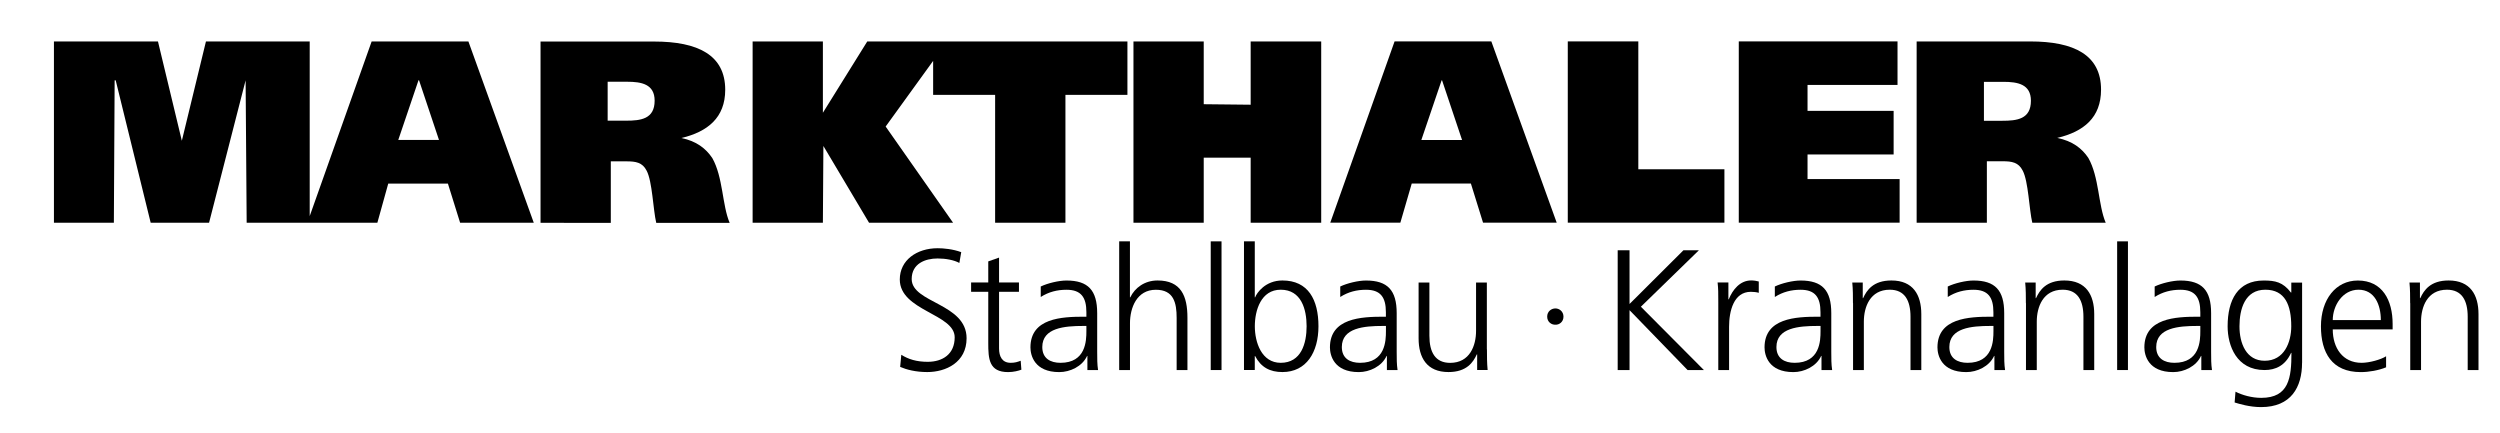
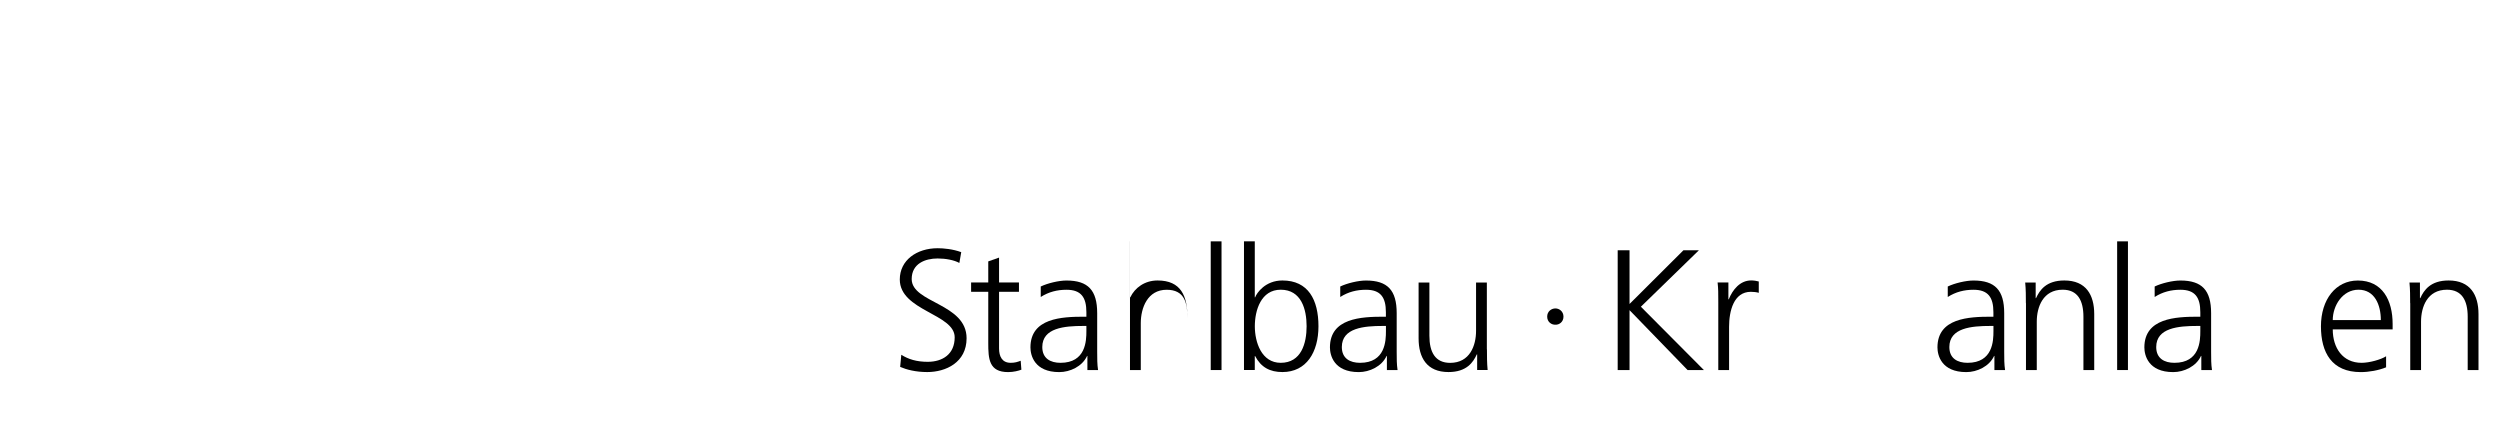
<svg xmlns="http://www.w3.org/2000/svg" version="1.1" id="Ebene_1" x="0px" y="0px" viewBox="0 0 546.49 94.62" style="enable-background:new 0 0 546.49 94.62;" xml:space="preserve">
  <style type="text/css">
	.st0{fill-rule:evenodd;clip-rule:evenodd;}
</style>
-   <path class="st0" d="M91.48,17.55l-4.42,13.04h8.9L91.6,17.55H91.48L91.48,17.55z M67.69,47.27L81.24,9.06h21.15l14.29,39.63h-16.1  l-2.67-8.56H84.87l-2.38,8.56h-14.8h-0.51H53.92l-0.23-31.13L45.7,48.69H32.94l-7.65-31.13h-0.23l-0.17,31.13h-13.1V9.06h22.74  l5.22,21.71l5.27-21.71h22.68V47.27L67.69,47.27z M118.16,48.71V9.08h24.83c9.58,0,15.54,2.95,15.54,10.54  c0,6.12-3.86,9.18-9.58,10.55c3.29,0.68,5.33,2.27,6.75,4.37c2.38,4.2,2.15,10.32,3.8,14.17h-16.05c-0.68-2.83-0.85-9.07-2.1-11.4  c-0.91-1.81-2.38-2.04-4.37-2.04h-3.46v13.44H118.16L118.16,48.71z M132.83,17.88v8.5h4.03c3.17,0,6.24-0.34,6.24-4.37  c0-3.63-2.89-4.14-6.01-4.14H132.83L132.83,17.88z M273.39,22.89V9.06h15.42v39.63h-15.42V34.46h-10.26v14.23h-15.36V9.06h15.36  v13.72L273.39,22.89L273.39,22.89z M290.79,48.68l14.06-39.63H326l14.29,39.63h-16.1l-2.66-8.56h-12.93l-2.49,8.56H290.79  L290.79,48.68z M315.13,17.56L310.7,30.6h8.9l-4.37-13.04H315.13L315.13,17.56z M342.71,48.68V9.05h15.42V37h18.82v11.68H342.71  L342.71,48.68z M380.09,48.68V9.05h34.7v9.52h-19.67v5.67h18.82v9.52h-18.82v5.39h20.13v9.52H380.09L380.09,48.68z M418.97,48.69  V9.06h24.83c9.58,0,15.48,2.95,15.48,10.54c0,6.12-3.8,9.18-9.58,10.55c3.34,0.68,5.39,2.27,6.8,4.37c2.38,4.2,2.15,10.32,3.8,14.17  h-16.05c-0.68-2.83-0.85-9.07-2.1-11.4c-0.91-1.81-2.38-2.04-4.37-2.04h-3.46v13.44H418.97L418.97,48.69z M433.68,17.9v8.5h4.03  c3.17,0,6.24-0.34,6.24-4.37c0-3.63-2.89-4.14-6.01-4.14H433.68L433.68,17.9z M179.88,9.06v15.59l9.7-15.59h14.4h3.12h39.35v11.68  h-13.55v27.95h-15.37V20.74h-13.55v-7.43L193.6,27.66l14.74,21.03h-18.37l-9.98-16.78l-0.11,16.78h-15.36V9.06H179.88L179.88,9.06z" />
  <g>
    <path d="M197.02,77.55c1.54,0.98,3.34,1.54,5.78,1.54c3.23,0,5.89-1.65,5.89-5.36c0-5.14-12-5.78-12-12.64   c0-4.2,3.68-6.83,8.29-6.83c1.27,0,3.34,0.19,5.14,0.86l-0.41,2.36c-1.16-0.64-3-0.98-4.76-0.98c-2.7,0-5.66,1.12-5.66,4.5   c0,5.25,12,5.29,12,12.94c0,5.29-4.54,7.39-8.59,7.39c-2.55,0-4.54-0.53-5.93-1.13L197.02,77.55z" />
    <path d="M222.74,63.78h-4.35v12.38c0,1.73,0.64,3.15,2.55,3.15c0.9,0,1.5-0.19,2.18-0.45l0.15,1.95c-0.56,0.23-1.73,0.53-2.89,0.53   c-4.2,0-4.35-2.89-4.35-6.38V63.78h-3.75v-2.03h3.75v-4.61l2.36-0.83v5.44h4.35V63.78z" />
  </g>
  <g>
    <path d="M237.7,77.81h-0.07c-1.05,2.29-3.71,3.53-6.08,3.53c-5.44,0-6.3-3.68-6.3-5.4c0-6.41,6.83-6.71,11.78-6.71h0.45v-0.98   c0-3.26-1.16-4.91-4.35-4.91c-1.99,0-3.86,0.45-5.63,1.58v-2.29c1.46-0.71,3.94-1.31,5.63-1.31c4.73,0,6.71,2.14,6.71,7.13v8.44   c0,1.54,0,2.7,0.19,4.01h-2.33V77.81z M237.47,71.25h-0.67c-4.09,0-8.96,0.41-8.96,4.61c0,2.51,1.8,3.45,3.98,3.45   c5.55,0,5.66-4.84,5.66-6.9V71.25z" />
-     <path d="M244.63,52.76H247v12.23h0.08c1.01-2.1,3.15-3.68,5.96-3.68c5.14,0,6.53,3.41,6.53,8.14v11.44h-2.36v-11.4   c0-3.3-0.64-6.15-4.54-6.15c-4.2,0-5.66,3.98-5.66,7.31v10.24h-2.36V52.76z" />
+     <path d="M244.63,52.76H247v12.23h0.08c1.01-2.1,3.15-3.68,5.96-3.68c5.14,0,6.53,3.41,6.53,8.14v11.44v-11.4   c0-3.3-0.64-6.15-4.54-6.15c-4.2,0-5.66,3.98-5.66,7.31v10.24h-2.36V52.76z" />
    <path d="M264.66,52.76h2.36v28.13h-2.36V52.76z" />
    <path d="M271.93,52.76h2.36v12.23h0.08c0.34-0.94,2.21-3.68,5.96-3.68c5.63,0,7.88,4.2,7.88,10.01c0,5.66-2.63,10.01-7.88,10.01   c-2.74,0-4.69-1.05-5.96-3.49h-0.08v3.04h-2.36V52.76z M279.96,63.33c-4.31,0-5.66,4.5-5.66,7.99c0,3.49,1.46,7.99,5.66,7.99   c4.5,0,5.66-4.28,5.66-7.99C285.62,67.61,284.46,63.33,279.96,63.33z" />
    <path d="M303.17,77.81h-0.07c-1.05,2.29-3.71,3.53-6.08,3.53c-5.44,0-6.3-3.68-6.3-5.4c0-6.41,6.83-6.71,11.78-6.71h0.45v-0.98   c0-3.26-1.16-4.91-4.35-4.91c-1.99,0-3.86,0.45-5.63,1.58v-2.29c1.46-0.71,3.94-1.31,5.63-1.31c4.73,0,6.71,2.14,6.71,7.13v8.44   c0,1.54,0,2.7,0.19,4.01h-2.33V77.81z M302.95,71.25h-0.67c-4.09,0-8.96,0.41-8.96,4.61c0,2.51,1.8,3.45,3.98,3.45   c5.55,0,5.66-4.84,5.66-6.9V71.25z" />
    <path d="M325.04,76.38c0,1.46,0,2.96,0.15,4.5h-2.29v-3.41h-0.08c-0.79,1.73-2.21,3.86-6.19,3.86c-4.73,0-6.53-3.15-6.53-7.35   V61.76h2.36v11.63c0,3.6,1.28,5.93,4.54,5.93c4.31,0,5.66-3.79,5.66-6.98V61.76h2.36V76.38z" />
  </g>
  <g>
    <path d="M340.01,67.42c0.83,0,1.76,0.64,1.76,1.8c0,1.16-0.94,1.8-1.76,1.76c-0.86,0.04-1.8-0.6-1.8-1.76   C338.2,68.06,339.14,67.42,340.01,67.42z" />
    <path d="M353.62,54.71h2.59v11.74l11.78-11.74h3.38l-12.68,12.34l13.77,13.84h-3.56L356.21,67.8v13.09h-2.59V54.71z" />
  </g>
  <g>
    <path d="M375.61,66.03c0-2.1,0-2.89-0.15-4.28h2.36v3.68h0.08c0.86-2.14,2.48-4.13,4.91-4.13c0.56,0,1.24,0.11,1.65,0.23v2.48   c-0.49-0.15-1.12-0.22-1.73-0.22c-3.75,0-4.76,4.2-4.76,7.65v9.45h-2.36V66.03z" />
-     <path d="M398.18,77.81h-0.08c-1.05,2.29-3.71,3.53-6.08,3.53c-5.44,0-6.3-3.68-6.3-5.4c0-6.41,6.83-6.71,11.78-6.71h0.45v-0.98   c0-3.26-1.16-4.91-4.35-4.91c-1.99,0-3.86,0.45-5.63,1.58v-2.29c1.46-0.71,3.94-1.31,5.63-1.31c4.73,0,6.71,2.14,6.71,7.13v8.44   c0,1.54,0,2.7,0.19,4.01h-2.33V77.81z M397.96,71.25h-0.68c-4.09,0-8.96,0.41-8.96,4.61c0,2.51,1.8,3.45,3.98,3.45   c5.55,0,5.66-4.84,5.66-6.9V71.25z" />
-     <path d="M405.05,66.26c0-1.46,0-2.96-0.15-4.5h2.29v3.41h0.08c0.79-1.73,2.21-3.86,6.19-3.86c4.73,0,6.53,3.15,6.53,7.35v12.23   h-2.36V69.26c0-3.6-1.28-5.93-4.54-5.93c-4.31,0-5.66,3.79-5.66,6.98v10.58h-2.36V66.26z" />
    <path d="M435.98,77.81h-0.08c-1.05,2.29-3.71,3.53-6.08,3.53c-5.44,0-6.3-3.68-6.3-5.4c0-6.41,6.83-6.71,11.78-6.71h0.45v-0.98   c0-3.26-1.16-4.91-4.35-4.91c-1.99,0-3.86,0.45-5.63,1.58v-2.29c1.46-0.71,3.94-1.31,5.63-1.31c4.73,0,6.71,2.14,6.71,7.13v8.44   c0,1.54,0,2.7,0.19,4.01h-2.33V77.81z M435.76,71.25h-0.68c-4.09,0-8.96,0.41-8.96,4.61c0,2.51,1.8,3.45,3.98,3.45   c5.55,0,5.66-4.84,5.66-6.9V71.25z" />
    <path d="M442.85,66.26c0-1.46,0-2.96-0.15-4.5h2.29v3.41h0.08c0.79-1.73,2.21-3.86,6.19-3.86c4.73,0,6.53,3.15,6.53,7.35v12.23   h-2.36V69.26c0-3.6-1.28-5.93-4.54-5.93c-4.31,0-5.66,3.79-5.66,6.98v10.58h-2.36V66.26z" />
    <path d="M462.8,52.76h2.36v28.13h-2.36V52.76z" />
    <path d="M481.21,77.81h-0.08c-1.05,2.29-3.71,3.53-6.08,3.53c-5.44,0-6.3-3.68-6.3-5.4c0-6.41,6.83-6.71,11.78-6.71h0.45v-0.98   c0-3.26-1.16-4.91-4.35-4.91c-1.99,0-3.86,0.45-5.63,1.58v-2.29c1.46-0.71,3.94-1.31,5.63-1.31c4.73,0,6.71,2.14,6.71,7.13v8.44   c0,1.54,0,2.7,0.19,4.01h-2.33V77.81z M480.98,71.25h-0.68c-4.09,0-8.96,0.41-8.96,4.61c0,2.51,1.8,3.45,3.98,3.45   c5.55,0,5.66-4.84,5.66-6.9V71.25z" />
-     <path d="M503.22,79.31c0,5.33-2.4,9.68-8.96,9.68c-2.51,0-4.8-0.71-5.78-1.01l0.19-2.36c1.46,0.75,3.56,1.35,5.63,1.35   c6.08,0,6.6-4.43,6.6-9.83h-0.08c-1.28,2.78-3.38,3.75-5.81,3.75c-6.11,0-8.06-5.33-8.06-9.56c0-5.81,2.25-10.01,7.88-10.01   c2.55,0,4.2,0.34,5.96,2.63h0.08v-2.18h2.36V79.31z M495.05,78.86c4.28,0,5.81-4.05,5.81-7.54c0-4.61-1.35-7.99-5.66-7.99   c-4.5,0-5.66,4.28-5.66,7.99C489.53,75.07,491.03,78.86,495.05,78.86z" />
  </g>
  <g>
    <path d="M521.6,80.29c-1.65,0.68-3.79,1.05-5.55,1.05c-6.34,0-8.7-4.28-8.7-10.01c0-5.85,3.23-10.01,8.06-10.01   c5.4,0,7.61,4.35,7.61,9.49V72h-13.09c0,4.05,2.17,7.31,6.3,7.31c1.73,0,4.24-0.71,5.36-1.43V80.29z M520.44,69.97   c0-3.34-1.35-6.64-4.88-6.64c-3.49,0-5.63,3.49-5.63,6.64H520.44z" />
    <path d="M526.85,66.26c0-1.46,0-2.96-0.15-4.5h2.29v3.41h0.08c0.79-1.73,2.21-3.86,6.19-3.86c4.73,0,6.53,3.15,6.53,7.35v12.23   h-2.36V69.26c0-3.6-1.28-5.93-4.54-5.93c-4.31,0-5.66,3.79-5.66,6.98v10.58h-2.36V66.26z" />
  </g>
</svg>